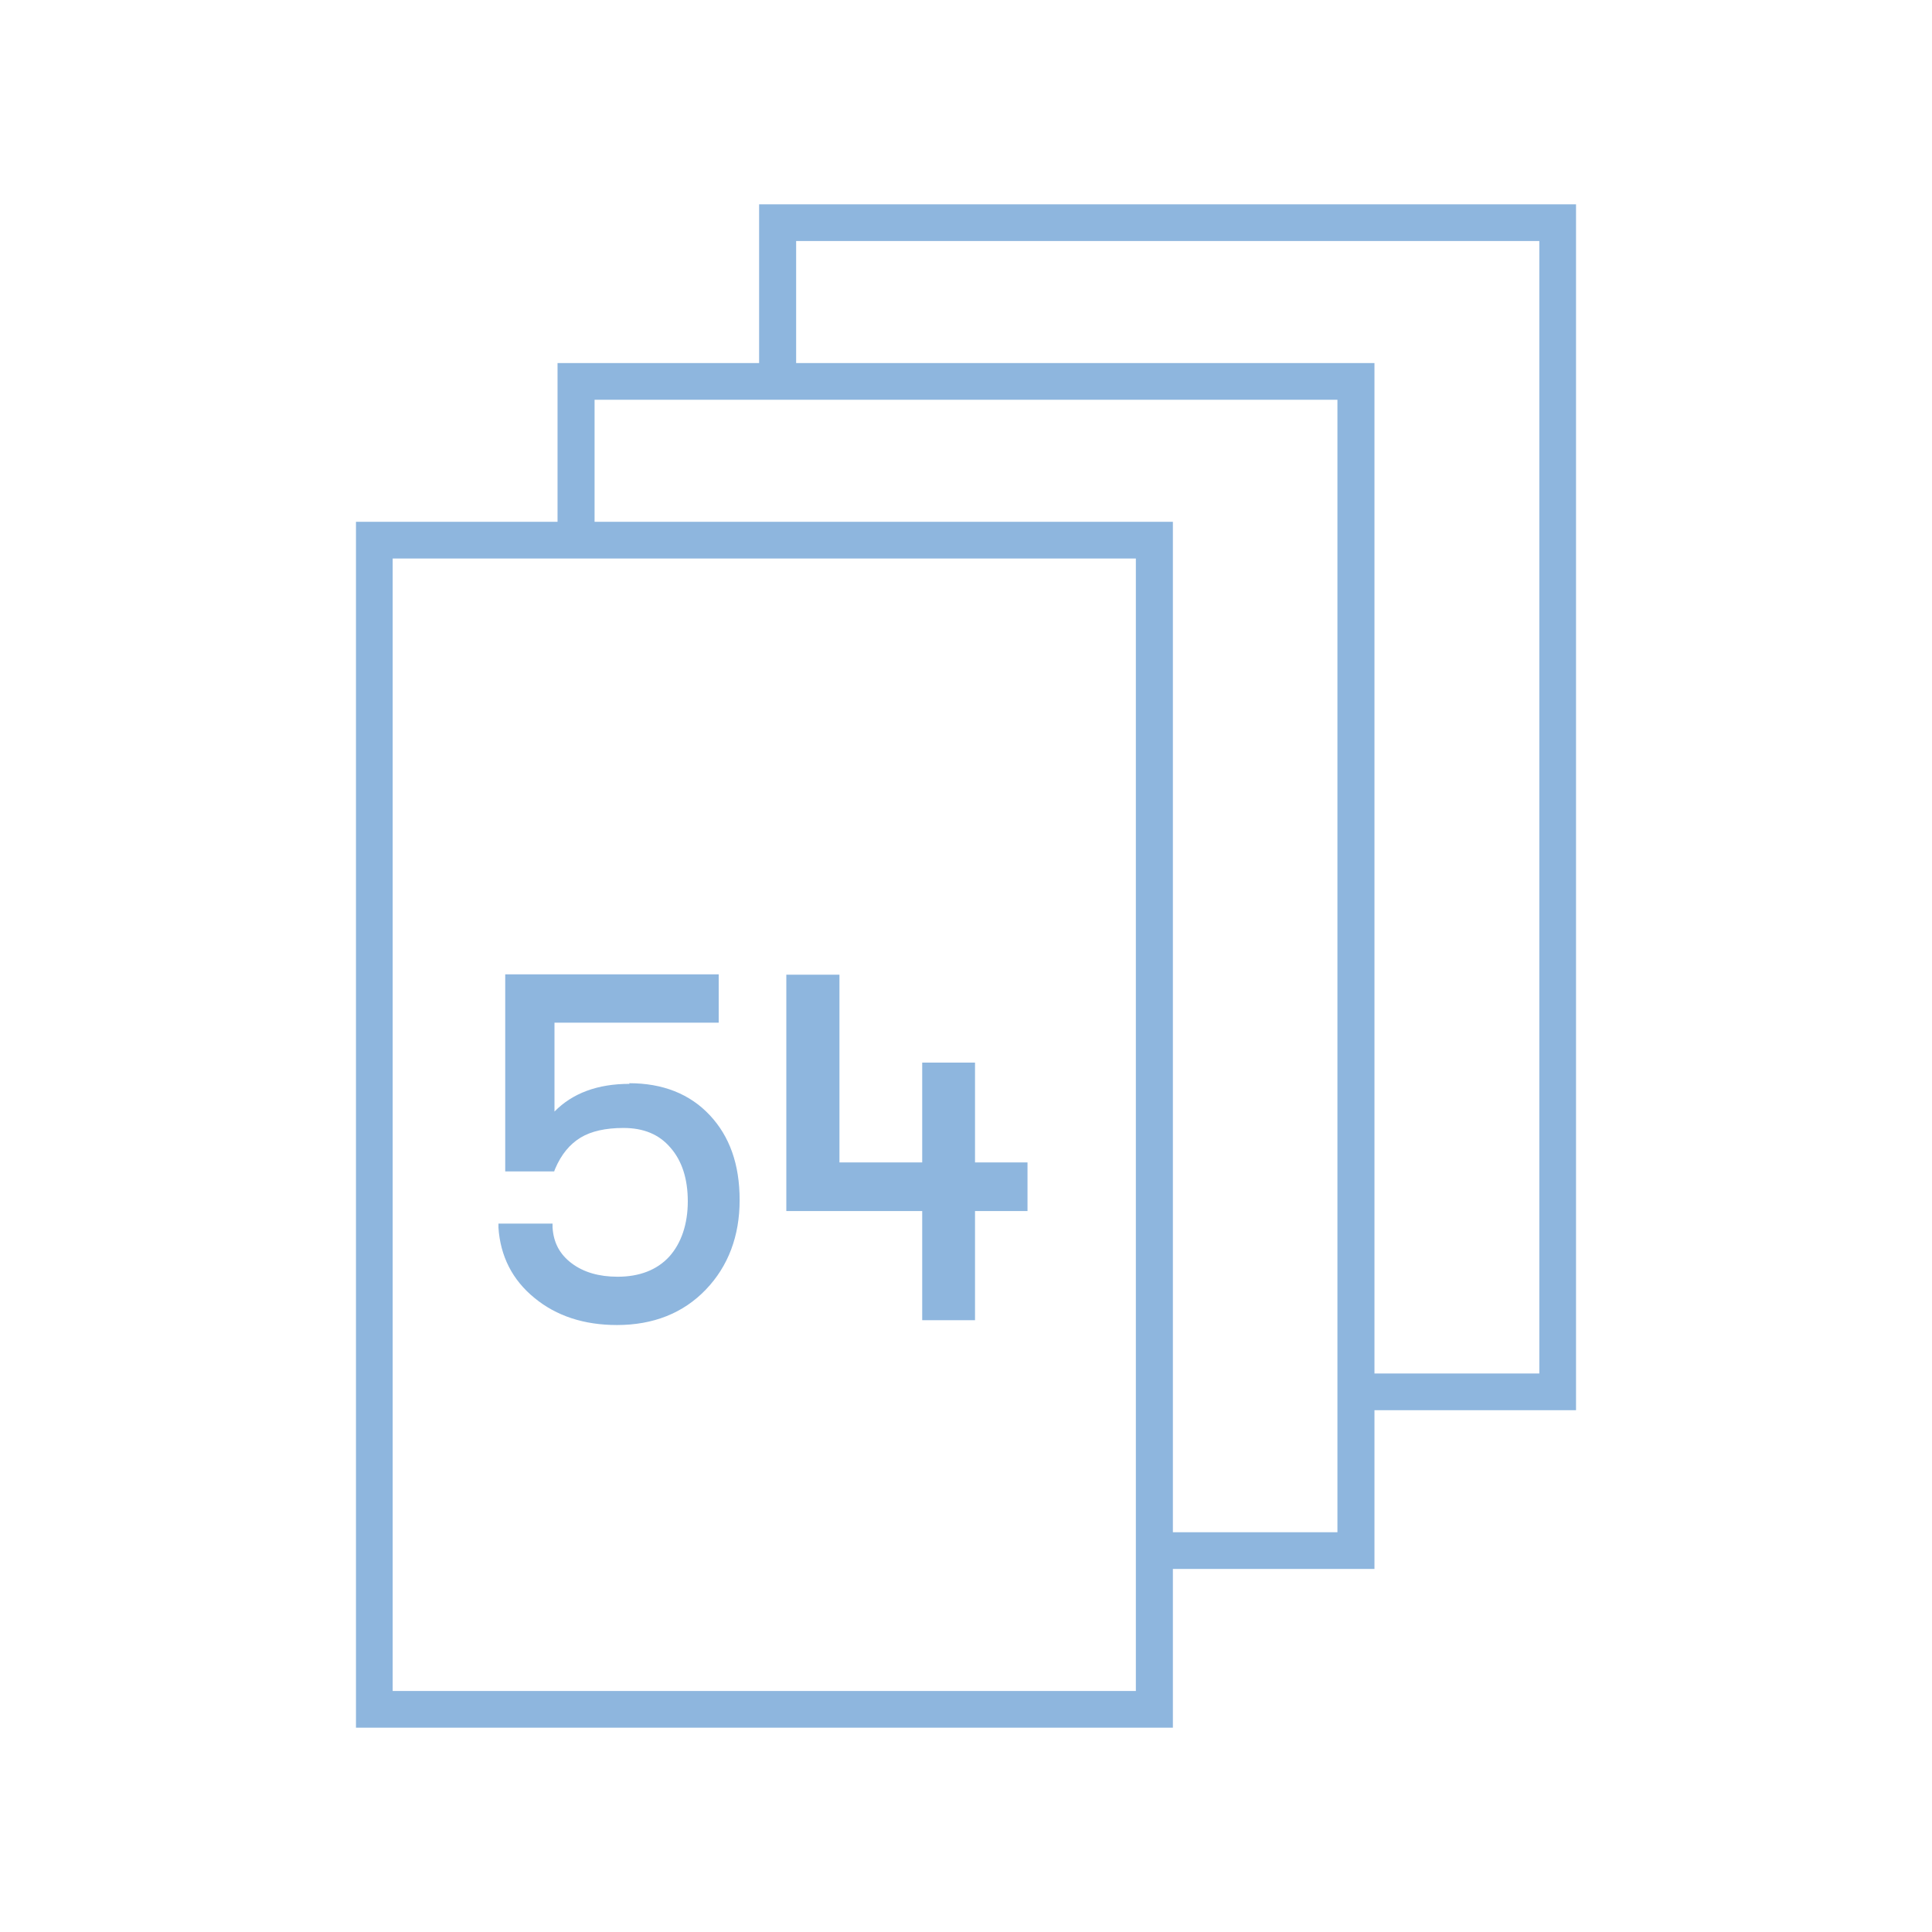
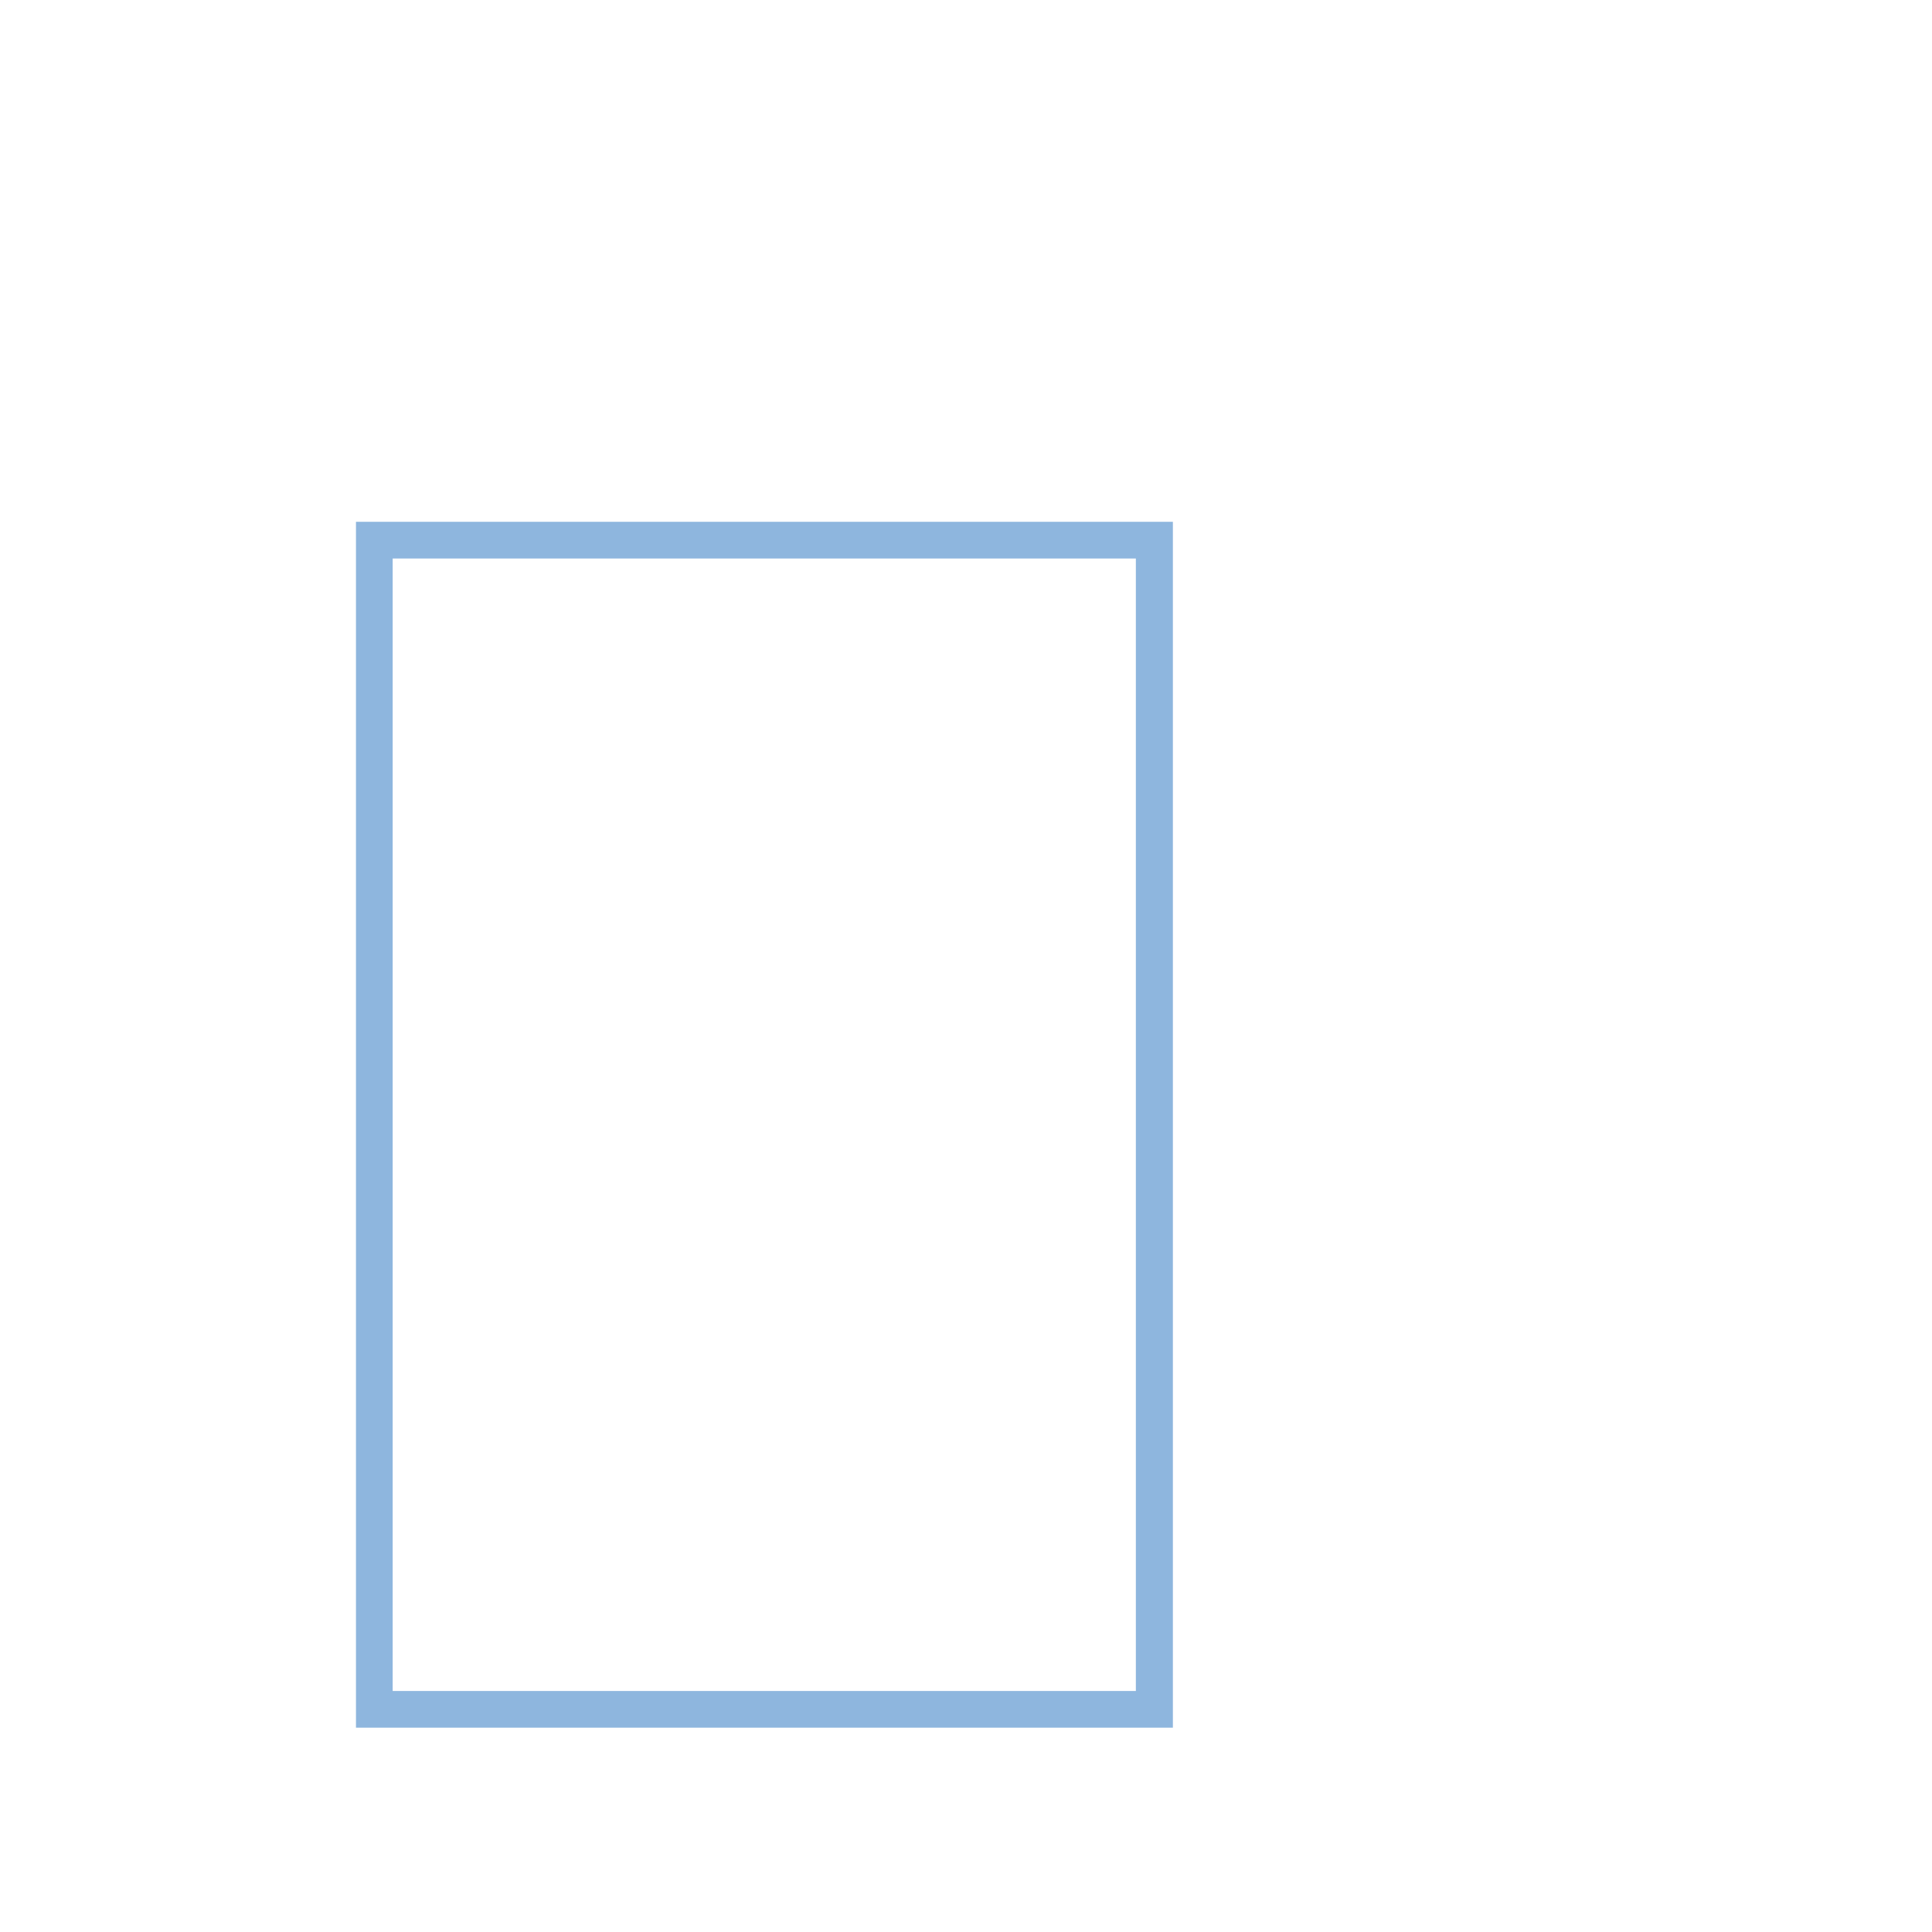
<svg xmlns="http://www.w3.org/2000/svg" id="Layer_1" data-name="Layer 1" viewBox="0 0 60 60">
  <g>
-     <path d="M19.55,33.66c-.99,0-1.77.29-2.33.86v-2.76h5.1v-1.5h-6.63v6.12h1.52l.03-.08c.19-.45.46-.77.79-.97.33-.2.78-.3,1.33-.3.63,0,1.11.2,1.46.61.36.41.54.97.54,1.67s-.2,1.3-.58,1.72c-.38.41-.92.62-1.6.62-.58,0-1.06-.14-1.43-.42-.37-.28-.56-.64-.59-1.11v-.12h-1.68v.13c.06.88.43,1.62,1.12,2.18.68.56,1.54.84,2.56.84,1.13,0,2.06-.37,2.76-1.1.7-.73,1.05-1.67,1.05-2.78s-.31-1.98-.93-2.64c-.62-.66-1.46-.99-2.5-.99Z" style="fill: #8eb6de; stroke-width: 0px;" />
-     <polygon points="30.28 36.1 30.28 33 28.64 33 28.64 36.1 26.07 36.1 26.07 30.27 24.42 30.27 24.42 37.61 28.64 37.61 28.64 41 30.28 41 30.28 37.61 31.91 37.61 31.91 36.1 30.28 36.1" style="fill: #8eb6de; stroke-width: 0px;" />
-   </g>
+     </g>
  <g>
    <path d="M36.3,53.53H11.18V16.33h25.12v37.2ZM12.07,52.64h23.33V17.22H12.07v35.42Z" style="fill: #8eb6de; stroke: #8eb6de; stroke-miterlimit: 10; stroke-width: .25px;" />
-     <polygon points="42.56 48.6 35.85 48.6 35.85 47.71 41.66 47.71 41.66 12.29 18.34 12.29 18.34 16.78 17.44 16.78 17.44 11.4 42.56 11.4 42.56 48.6" style="fill: #8eb6de; stroke: #8eb6de; stroke-miterlimit: 10; stroke-width: .25px;" />
-     <polygon points="48.82 43.67 42.11 43.67 42.11 42.78 47.93 42.78 47.93 7.36 24.6 7.36 24.6 11.84 23.7 11.84 23.7 6.47 48.82 6.47 48.82 43.67" style="fill: #8eb6de; stroke: #8eb6de; stroke-miterlimit: 10; stroke-width: .25px;" />
  </g>
</svg>